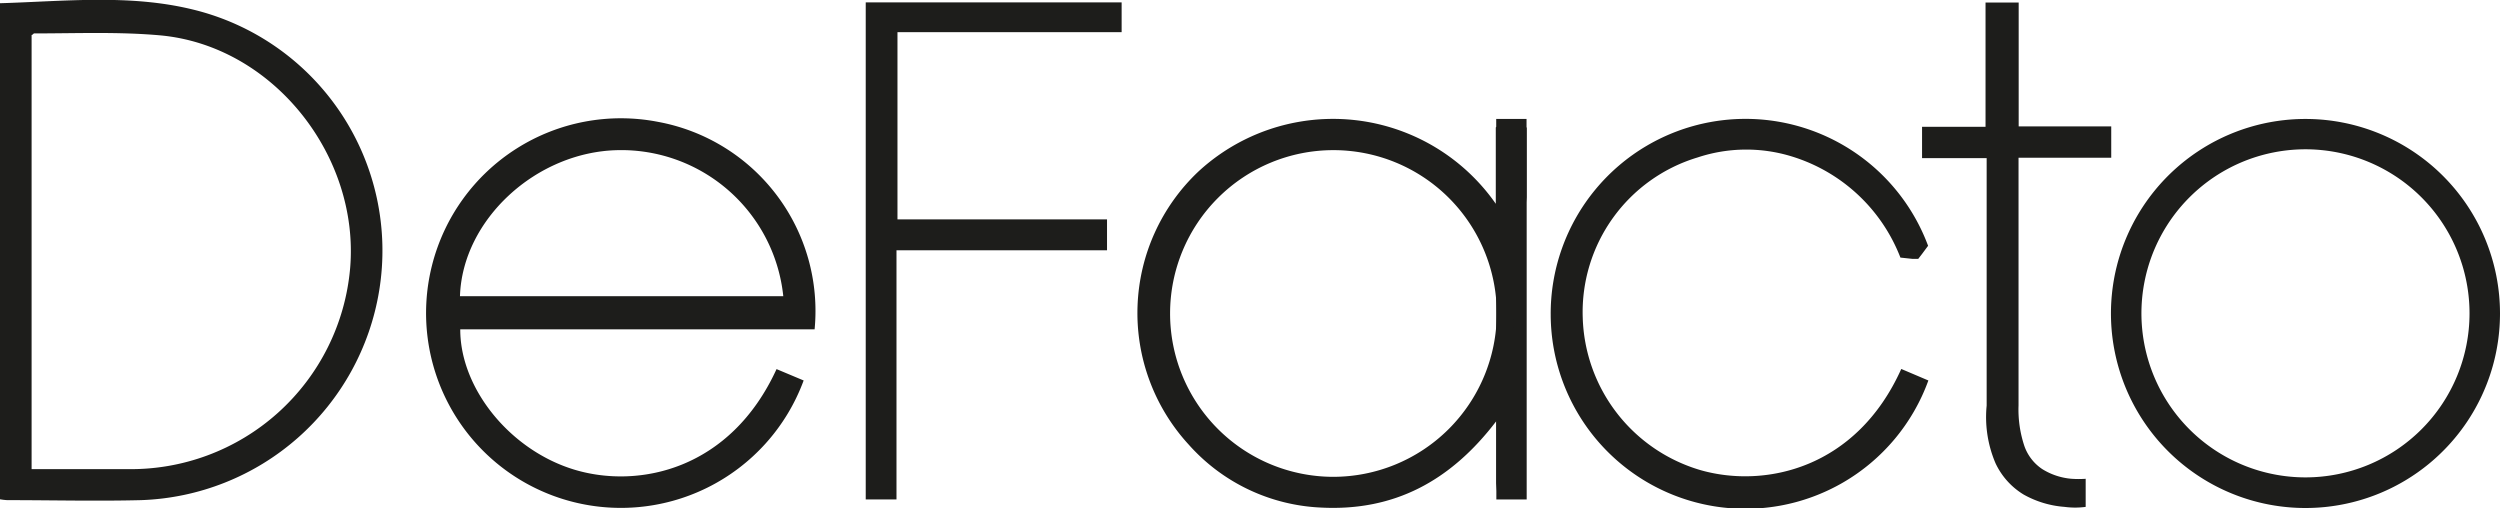
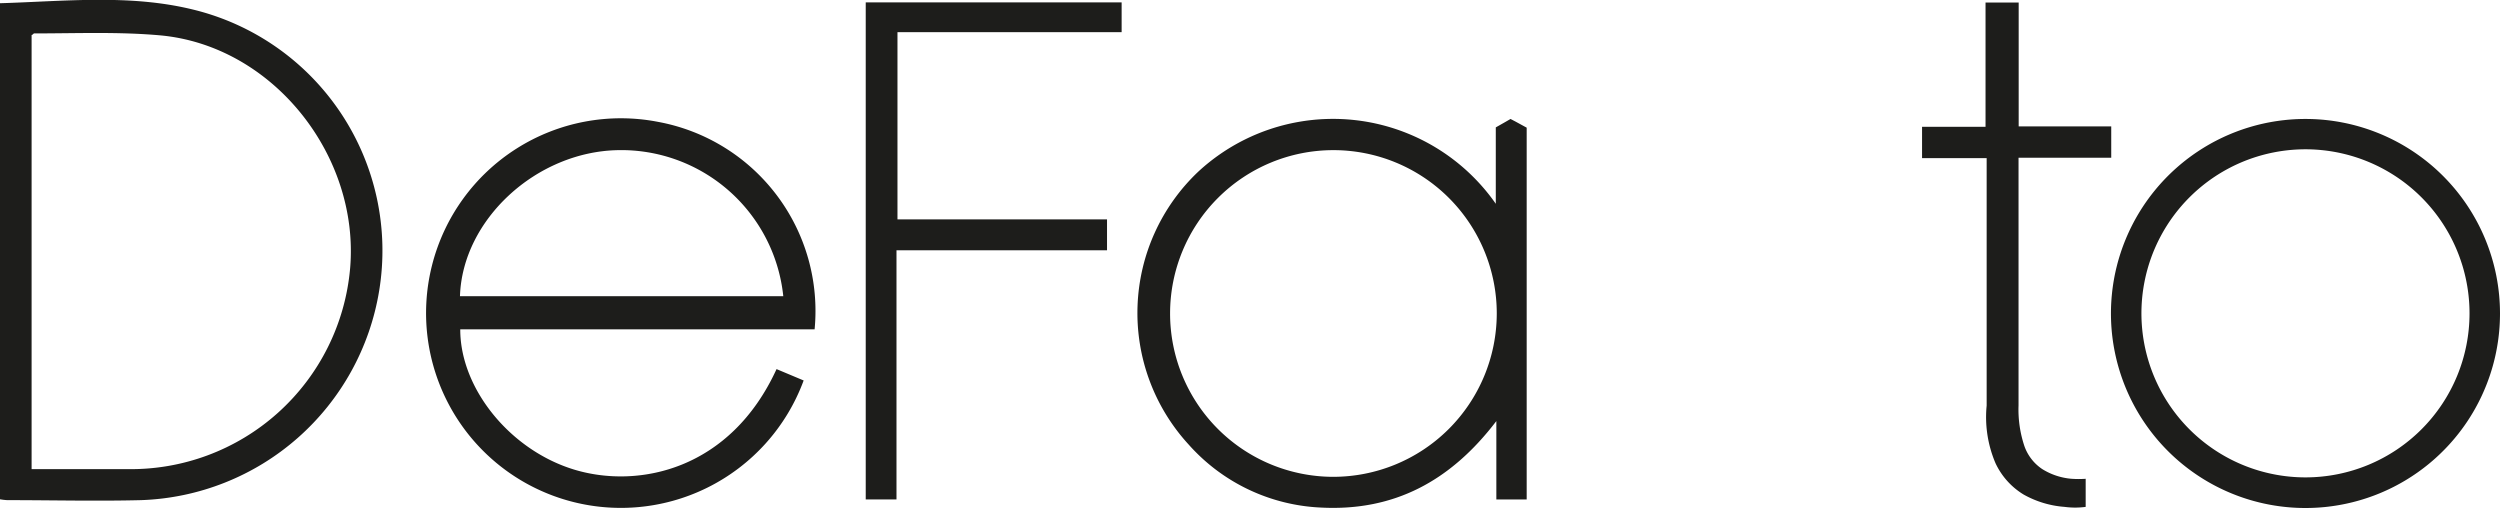
<svg xmlns="http://www.w3.org/2000/svg" id="Layer_1" data-name="Layer 1" viewBox="0 0 178 36.18">
  <defs>
    <style>.cls-1{fill:#1d1d1b;}</style>
  </defs>
  <path class="cls-1" d="M13.7,1.58C9.22.49,4.61,1,0,1.14V36.46a4.15,4.15,0,0,0,.52.06c3.17,0,6.35.08,9.52,0A17.79,17.79,0,0,0,27,21.59,17.66,17.66,0,0,0,13.7,1.58ZM24.93,20A15.67,15.67,0,0,1,9,34.31c-2.23,0-4.47,0-6.75,0V3.4c.08,0,.13-.11.18-.11,3,0,6-.13,9,.14C19.45,4.18,25.61,12,24.93,20Z" transform="translate(0 -0.91)" />
  <path class="cls-1" d="M46.87,9.59A13.87,13.87,0,1,0,57.22,28l-1.93-.81c-3.27,7.14-9.77,8.54-14.36,7.17s-8.17-5.78-8.16-10H58A13.69,13.69,0,0,0,46.87,9.59ZM32.75,22C32.92,16.55,38.18,11.71,44,11.6A11.6,11.6,0,0,1,55.77,22Z" transform="translate(0 -0.91)" />
  <polygon class="cls-1" points="61.64 35.56 63.83 35.56 63.83 17.82 78.82 17.82 78.82 15.62 63.9 15.62 63.9 2.29 79.86 2.29 79.86 0.17 61.64 0.17 61.64 35.56" />
  <path class="cls-1" d="M107.93,9.58l-.38-.2-.38.22-.67.38h0v5.44a14.13,14.13,0,0,0-21.17-2.3,13.85,13.85,0,0,0-.69,19.45,13.39,13.39,0,0,0,9.45,4.48c5.16.26,9.19-1.88,12.45-6.16v5.58h2.16V10h0Zm-13,25.28a11.63,11.63,0,1,1,11.64-11.64A11.65,11.65,0,0,1,94.89,34.86Z" transform="translate(0 -0.91)" />
-   <path class="cls-1" d="M136.15,19.34l.43,0,.27-.35.43-.58h0v0h0a13.87,13.87,0,0,0-26.87,4.93A13.86,13.86,0,0,0,137.3,28l-1.93-.82c-3.19,7.09-9.68,8.51-14.27,7.21a11.67,11.67,0,0,1-8.41-10.88,11.5,11.5,0,0,1,8.18-11.39,11,11,0,0,1,6.71-.07,12.1,12.1,0,0,1,7.73,7.2h0Z" transform="translate(0 -0.91)" />
  <path class="cls-1" d="M164.16,9.38A13.85,13.85,0,1,0,178,23.22,13.85,13.85,0,0,0,164.16,9.38Zm0,25.52a11.68,11.68,0,1,1,11.67-11.68A11.68,11.68,0,0,1,164.16,34.9Z" transform="translate(0 -0.91)" />
  <path class="cls-1" d="M141.37,1.09h0V9.94h-4.52v2.23l4.6,0V29.79a8.36,8.36,0,0,0,.63,4.1,5.17,5.17,0,0,0,2,2.23A7,7,0,0,0,147,37a5.61,5.61,0,0,0,1.5,0v-2a7.24,7.24,0,0,1-1,0,4.66,4.66,0,0,1-2.09-.69,3.27,3.27,0,0,1-1.27-1.63,8.19,8.19,0,0,1-.42-2.91V12.14l6.6,0V9.91h-6.59V1.09h0" transform="translate(0 -0.91)" />
-   <polyline class="cls-1" points="108.69 14.04 108.69 8.47 106.53 8.47 106.53 34.96" />
</svg>